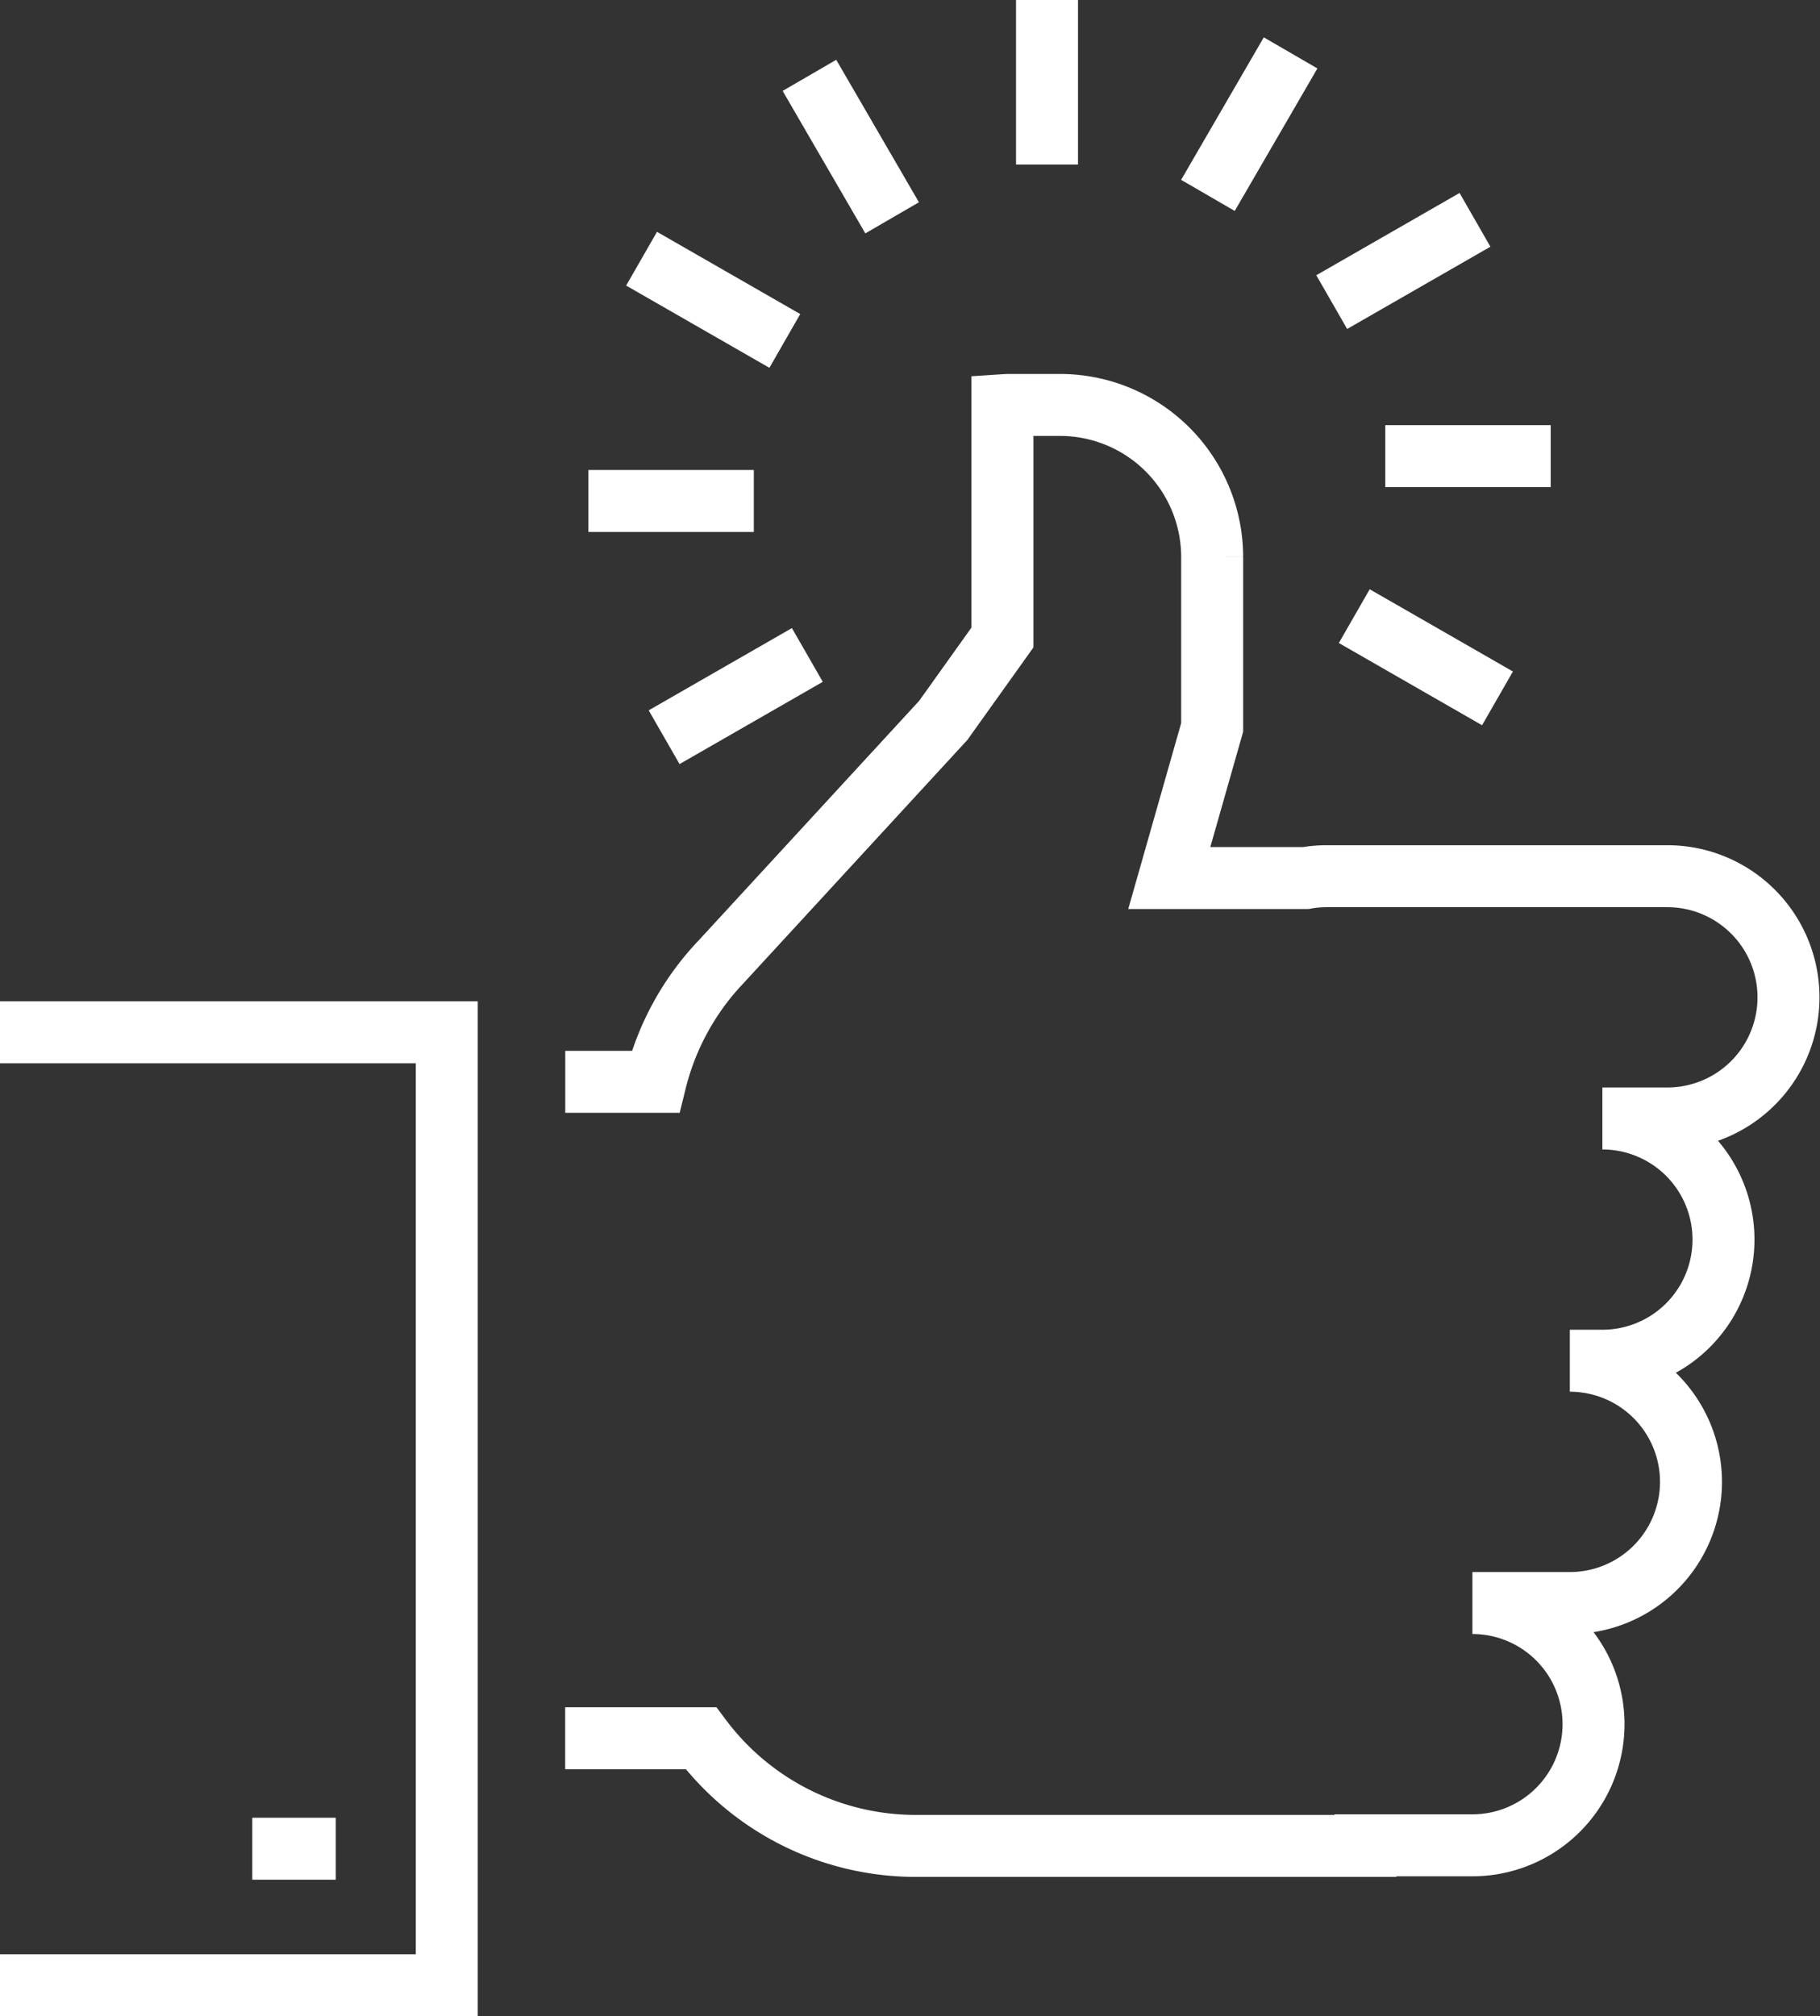
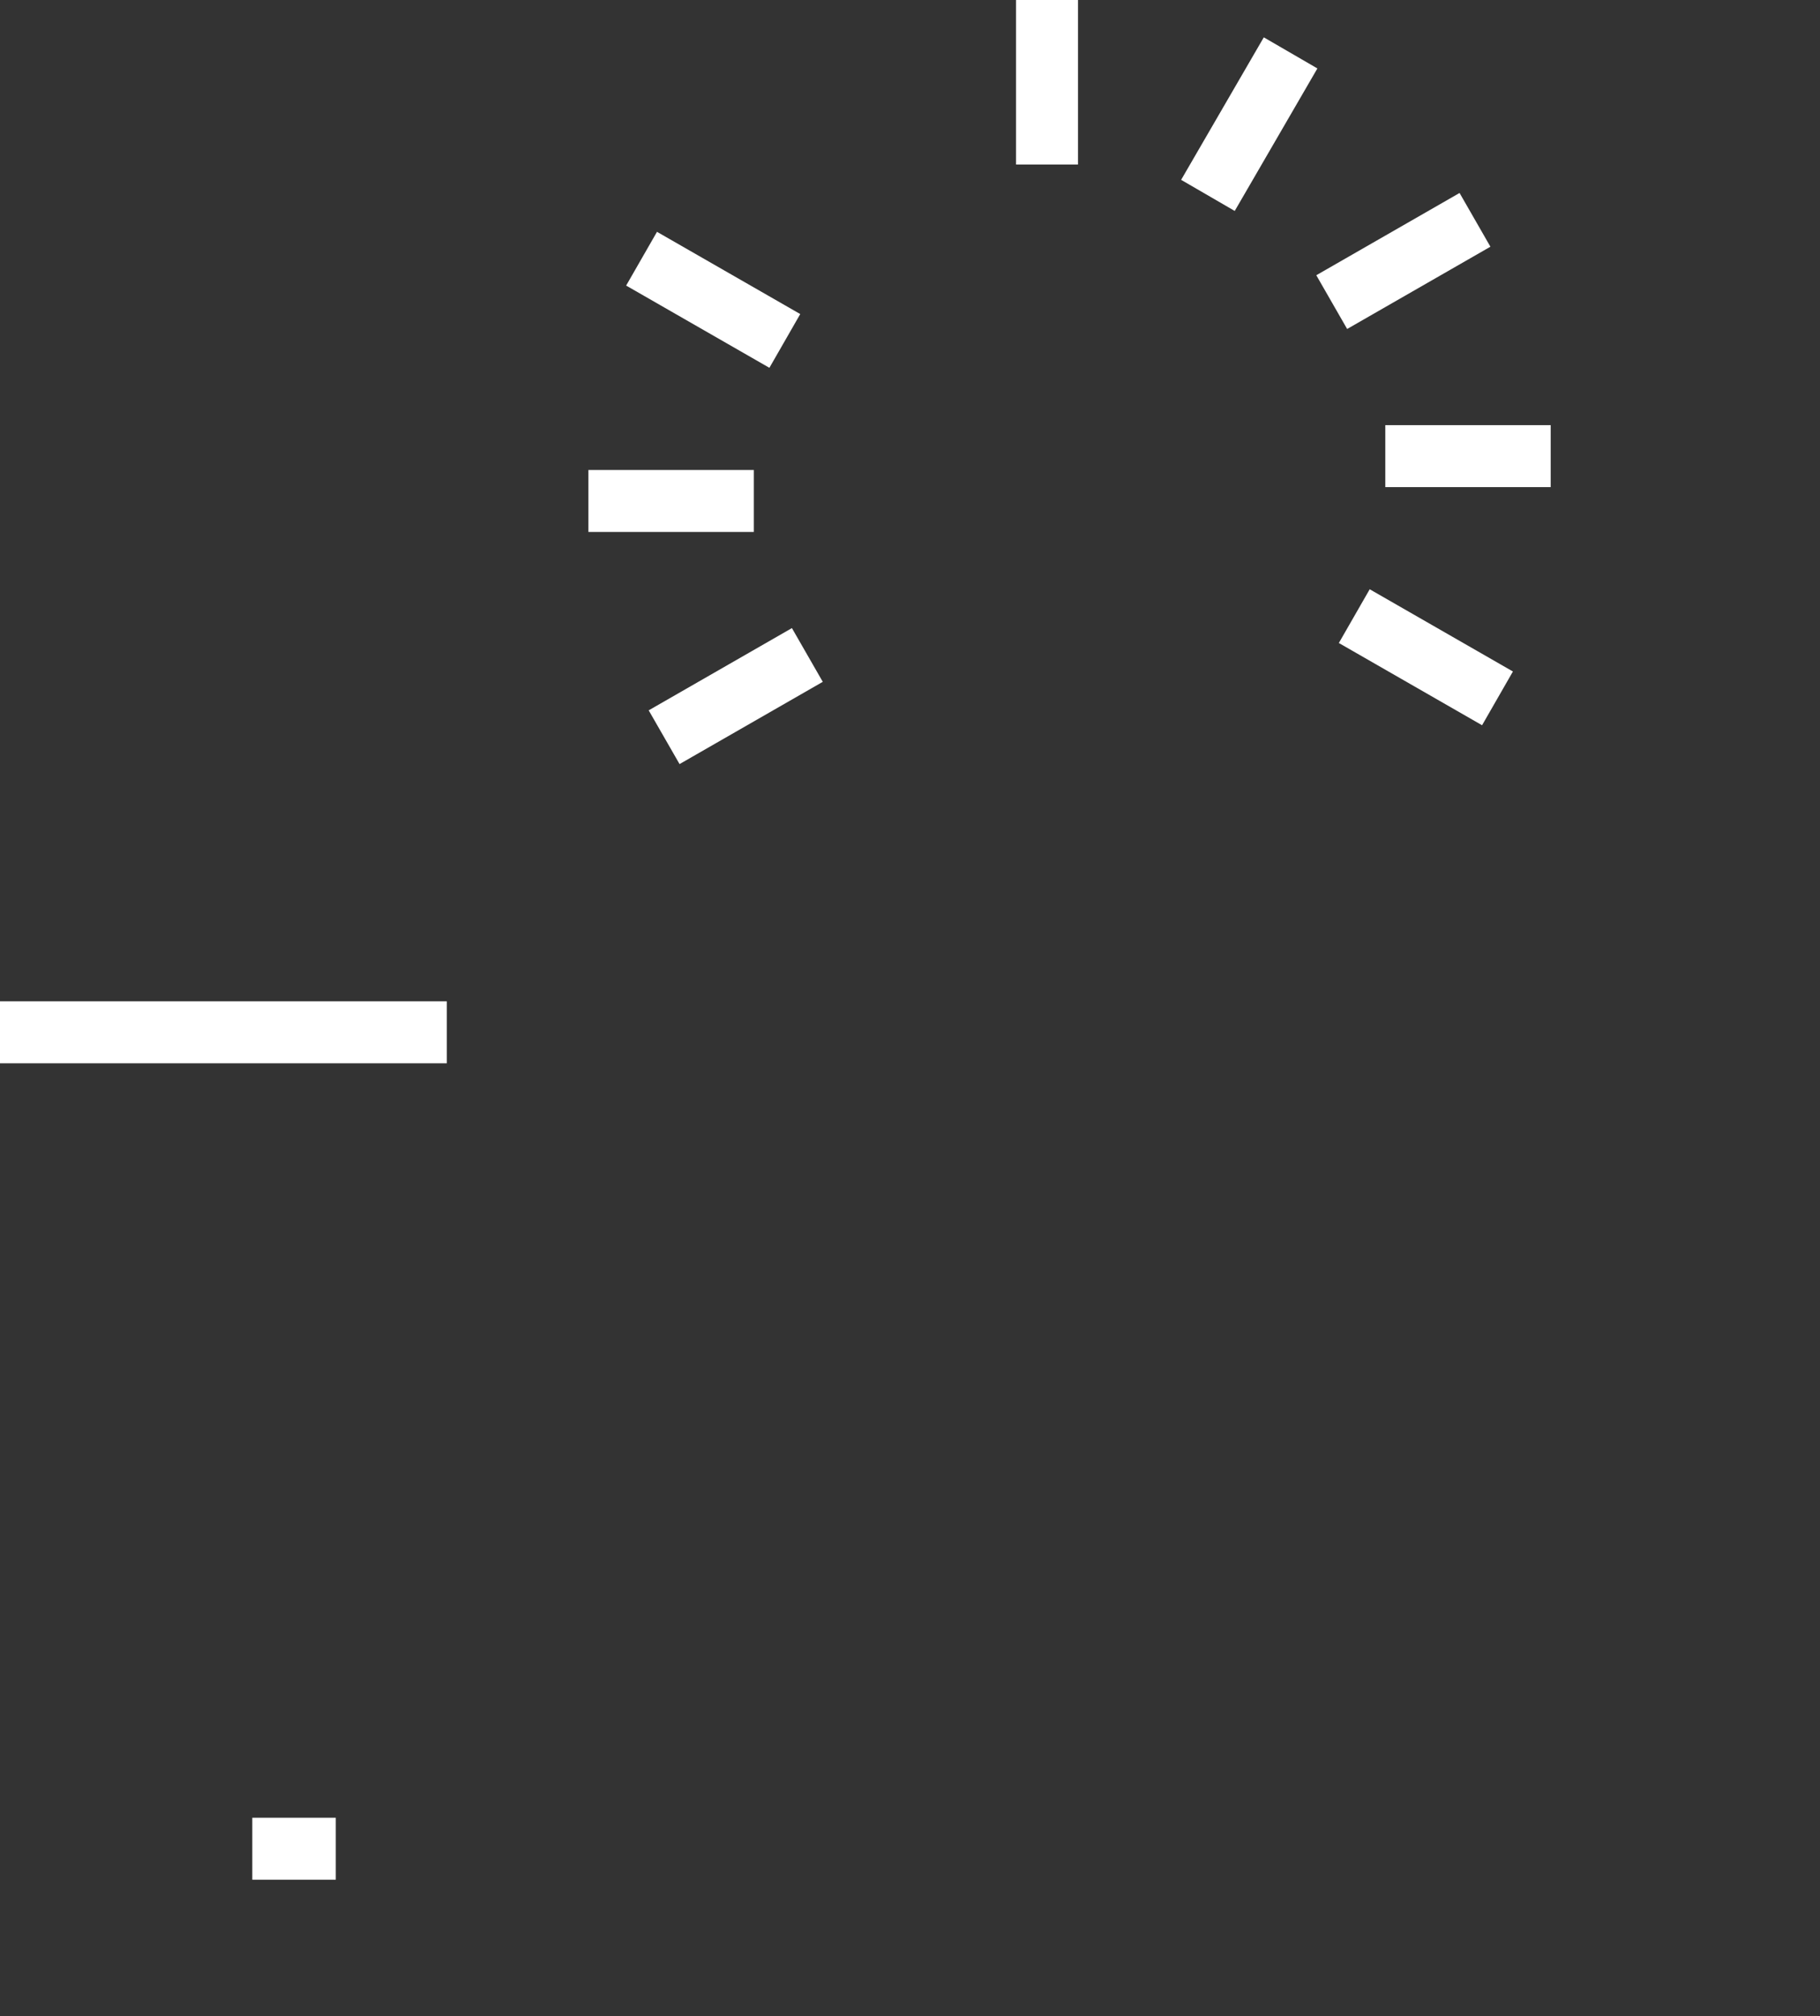
<svg xmlns="http://www.w3.org/2000/svg" id="Gruppe_442" data-name="Gruppe 442" width="117.483" height="130.14" viewBox="0 0 117.483 130.14">
  <rect x="0" y="0" width="117.483" height="130.14" fill="#333333" stroke="none" />
  <g id="Gruppe_421" data-name="Gruppe 421" transform="translate(37.982 0)">
    <line id="Linie_5" data-name="Linie 5" y2="10.62" transform="translate(29.604)" fill="none" stroke="#fff" stroke-width="4" />
-     <line id="Linie_6" data-name="Linie 6" x2="5.338" y2="9.196" transform="translate(14.268 4.864)" fill="none" stroke="#fff" stroke-width="4" />
    <line id="Linie_7" data-name="Linie 7" x2="9.247" y2="5.308" transform="translate(3.432 16.698)" fill="none" stroke="#fff" stroke-width="4" />
    <line id="Linie_8" data-name="Linie 8" x2="10.678" transform="translate(0 32.336)" fill="none" stroke="#fff" stroke-width="4" />
    <line id="Linie_9" data-name="Linie 9" y1="5.309" x2="9.245" transform="translate(4.888 42.275)" fill="none" stroke="#fff" stroke-width="4" />
    <line id="Linie_10" data-name="Linie 10" x1="9.245" y1="5.308" transform="translate(49.438 39.769)" fill="none" stroke="#fff" stroke-width="4" />
    <line id="Linie_11" data-name="Linie 11" x1="10.677" transform="translate(51.44 29.441)" fill="none" stroke="#fff" stroke-width="4" />
    <line id="Linie_12" data-name="Linie 12" x1="9.248" y2="5.31" transform="translate(47.982 14.19)" fill="none" stroke="#fff" stroke-width="4" />
    <line id="Linie_13" data-name="Linie 13" x1="5.336" y2="9.198" transform="translate(39.991 3.414)" fill="none" stroke="#fff" stroke-width="4" />
  </g>
-   <path id="Pfad_312" data-name="Pfad 312" d="M1354.423,1803.426h8.765a17.315,17.315,0,0,0,13.88,6.949h29.01v-.039h6.907a7.819,7.819,0,1,0,0-15.638h6.29a7.82,7.82,0,1,0,0-15.64h2.1a7.818,7.818,0,1,0,0-15.636h4.195a7.819,7.819,0,1,0,0-15.638h-22.017a7.66,7.66,0,0,0-1.323.119h-8.812l2.768-9.722v-11.02a9.823,9.823,0,0,0-9.855-9.794h-3.276c-.135,0-.269.012-.407.021v14.99l-3.819,5.349-14.317,15.556a17.177,17.177,0,0,0-4.265,7.773h-5.819" transform="translate(-1317.94 -1691.229)" fill="none" stroke="#fff" stroke-width="4" />
-   <path id="Pfad_313" data-name="Pfad 313" d="M1317.98,1757.815h28.84v61.51h-28.84" transform="translate(-1317.98 -1691.184)" fill="none" stroke="#fff" stroke-width="4" />
+   <path id="Pfad_313" data-name="Pfad 313" d="M1317.98,1757.815h28.84h-28.84" transform="translate(-1317.98 -1691.184)" fill="none" stroke="#fff" stroke-width="4" />
  <line id="Linie_14" data-name="Linie 14" x1="5.389" transform="translate(16.286 119.327)" fill="none" stroke="#fff" stroke-width="4" />
</svg>